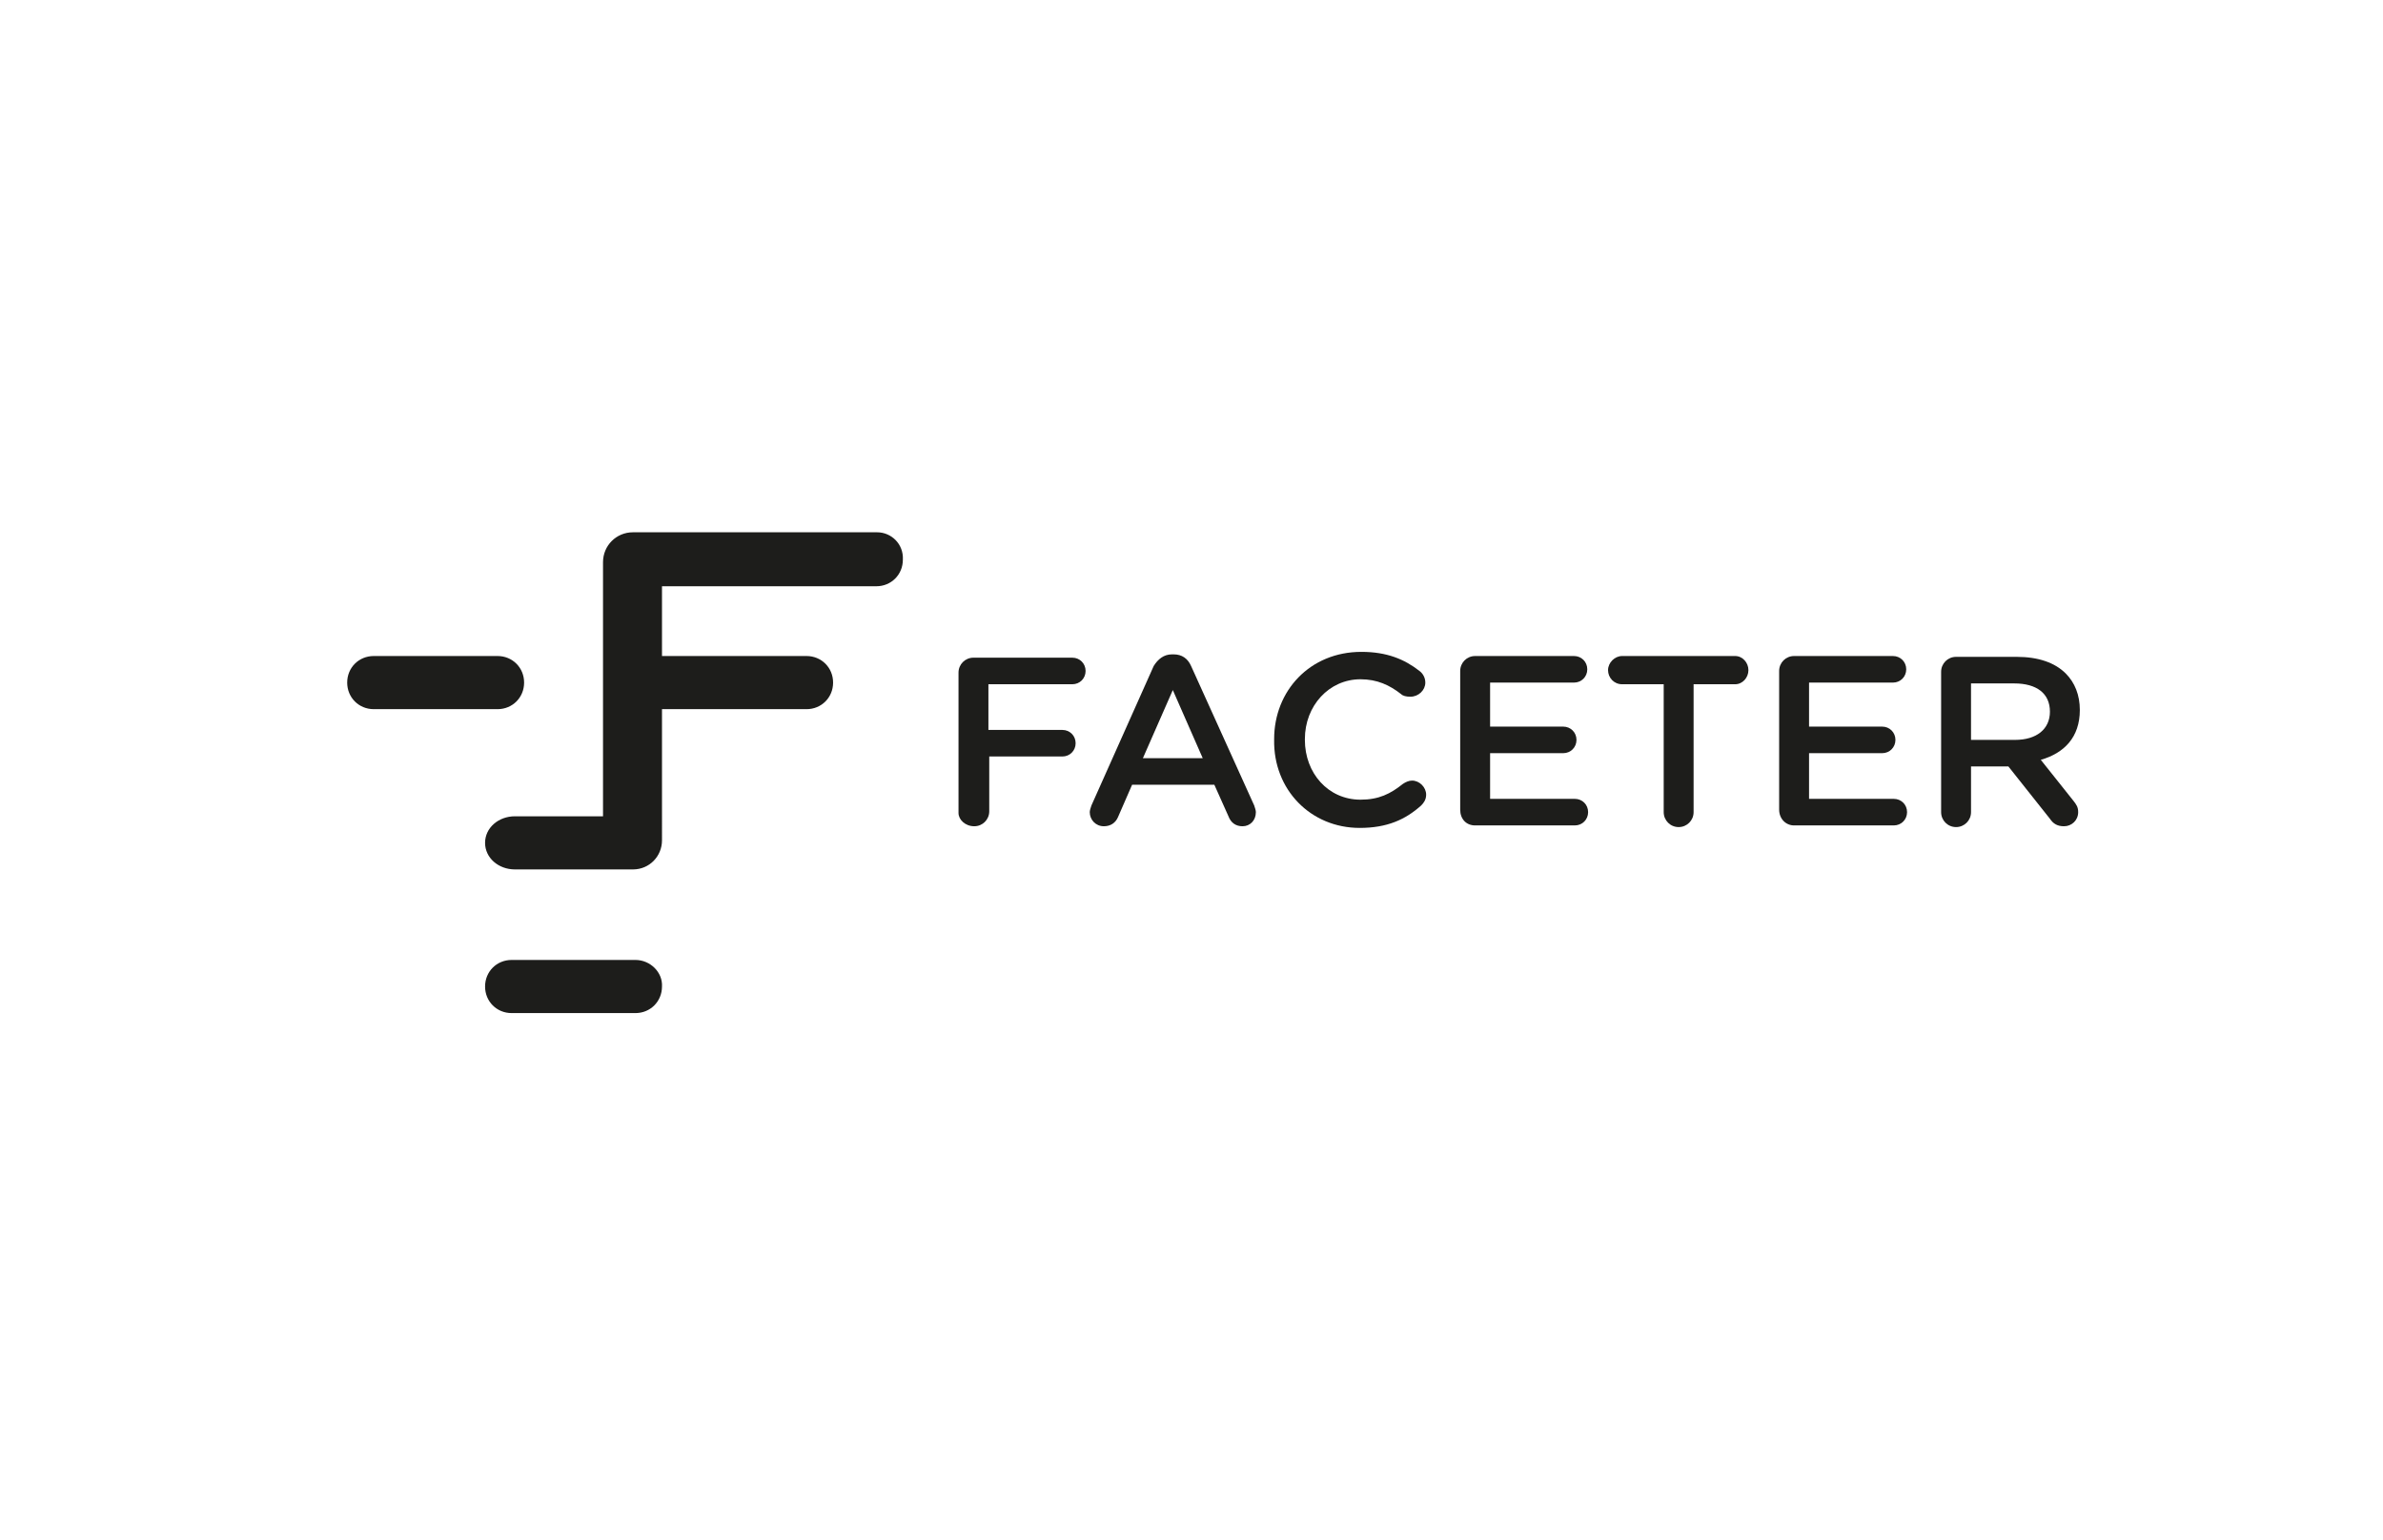
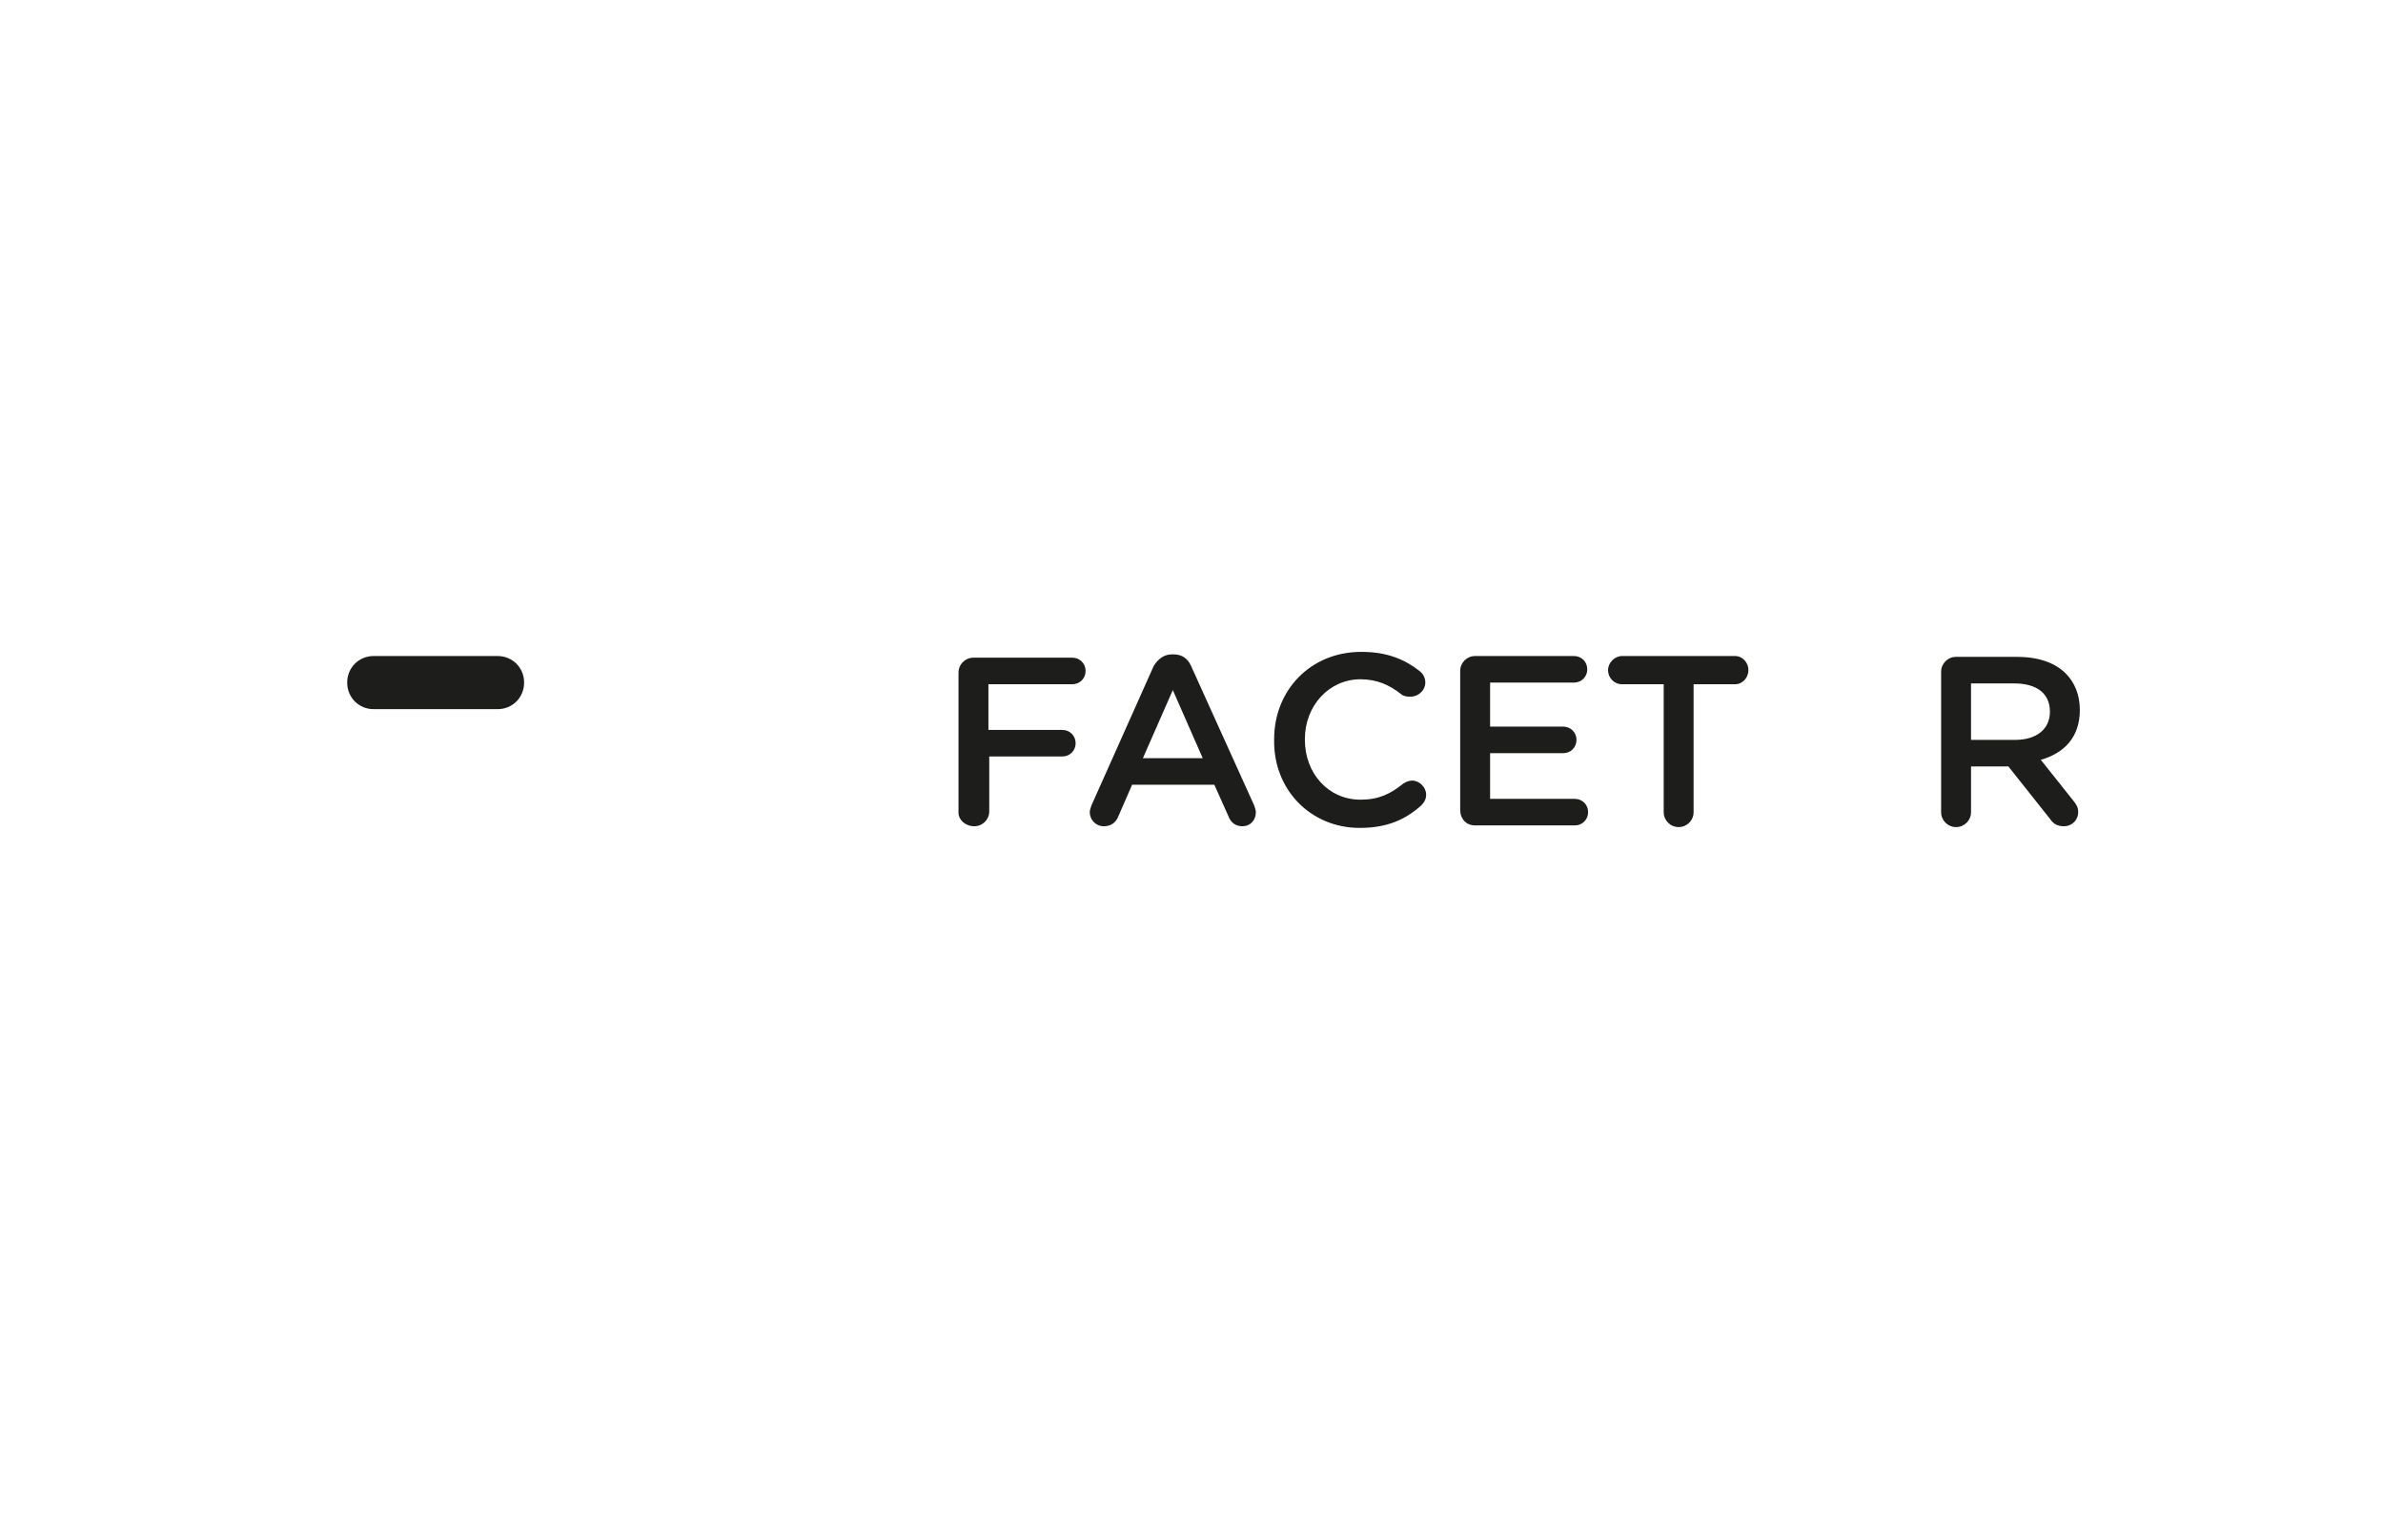
<svg xmlns="http://www.w3.org/2000/svg" version="1.0" id="katman_1" x="0px" y="0px" viewBox="0 0 286.9 185.4" style="enable-background:new 0 0 286.9 185.4;" xml:space="preserve">
  <style type="text/css"> .st0{fill:#1D1D1B;} </style>
  <g>
    <g>
-       <path class="st0" d="M105.6,64.1H76.2c-2,0-3.6,1.6-3.6,3.6v30.6H62c-2,0-3.6,1.4-3.6,3.2c0,1.8,1.6,3.2,3.6,3.2 c0,0,14.2,0,14.2,0c2,0,3.5-1.6,3.5-3.5V85.4h17.4c1.8,0,3.2-1.4,3.2-3.2S98.9,79,97.1,79H79.7v-8.4h25.8c1.8,0,3.2-1.4,3.2-3.2 C108.8,65.5,107.3,64.1,105.6,64.1z" />
-       <path class="st0" d="M76.5,115.6H61.6c-1.8,0-3.2,1.4-3.2,3.2s1.4,3.2,3.2,3.2h14.9c1.8,0,3.2-1.4,3.2-3.2 C79.8,117.1,78.3,115.6,76.5,115.6z" />
      <path class="st0" d="M59.9,79H45c-1.8,0-3.2,1.4-3.2,3.2s1.4,3.2,3.2,3.2h14.9c1.8,0,3.2-1.4,3.2-3.2C63.1,80.4,61.7,79,59.9,79z" />
    </g>
  </g>
  <path class="st0" d="M117.3,99.5c1,0,1.8-0.8,1.8-1.8v-6.6h8.8c0.9,0,1.6-0.7,1.6-1.6c0-0.9-0.7-1.6-1.6-1.6H119v-5.5h10.1 c0.9,0,1.6-0.7,1.6-1.6c0-0.9-0.7-1.6-1.6-1.6h-11.9c-1,0-1.8,0.8-1.8,1.8v16.9C115.4,98.7,116.2,99.5,117.3,99.5z" />
  <path class="st0" d="M151.2,97.8c0-0.2-0.1-0.5-0.2-0.8l-7.6-16.8c-0.4-0.9-1.1-1.4-2.1-1.4h-0.2c-1,0-1.7,0.6-2.2,1.4L131.4,97 c-0.1,0.3-0.2,0.6-0.2,0.8c0,0.9,0.7,1.7,1.7,1.7c0.8,0,1.4-0.4,1.7-1.1l1.7-3.9h9.9l1.7,3.8c0.3,0.8,0.9,1.2,1.7,1.2 C150.5,99.5,151.2,98.8,151.2,97.8z M137.6,91.3l3.6-8.2l3.6,8.2H137.6z" />
  <path class="st0" d="M163.7,99.7c3.3,0,5.5-1,7.4-2.7c0.3-0.3,0.6-0.7,0.6-1.3c0-0.9-0.8-1.7-1.7-1.7c-0.4,0-0.8,0.2-1.1,0.4 c-1.5,1.2-2.9,1.9-5.1,1.9c-3.9,0-6.7-3.2-6.7-7.2v-0.1c0-4,2.9-7.2,6.7-7.2c2,0,3.5,0.7,4.9,1.8c0.2,0.2,0.6,0.3,1.1,0.3 c1,0,1.8-0.8,1.8-1.7c0-0.6-0.3-1.1-0.7-1.4c-1.8-1.4-3.9-2.3-7-2.3c-6.2,0-10.5,4.7-10.5,10.5v0.1 C153.3,95.1,157.8,99.7,163.7,99.7z" />
  <path class="st0" d="M177.6,99.4h12c0.9,0,1.6-0.7,1.6-1.6c0-0.9-0.7-1.6-1.6-1.6h-10.2v-5.5h8.8c0.9,0,1.6-0.7,1.6-1.6 c0-0.9-0.7-1.6-1.6-1.6h-8.8v-5.3h10.1c0.9,0,1.6-0.7,1.6-1.6c0-0.9-0.7-1.6-1.6-1.6h-11.9c-1,0-1.8,0.8-1.8,1.8v16.7 C175.8,98.6,176.5,99.4,177.6,99.4z" />
  <path class="st0" d="M203.9,82.4h5c0.9,0,1.6-0.8,1.6-1.7c0-0.9-0.7-1.7-1.6-1.7h-13.6c-0.9,0-1.7,0.8-1.7,1.7 c0,0.9,0.7,1.7,1.7,1.7h5v15.4c0,1,0.8,1.8,1.8,1.8c1,0,1.8-0.8,1.8-1.8V82.4z" />
-   <path class="st0" d="M216,99.4h12c0.9,0,1.6-0.7,1.6-1.6c0-0.9-0.7-1.6-1.6-1.6h-10.2v-5.5h8.8c0.9,0,1.6-0.7,1.6-1.6 c0-0.9-0.7-1.6-1.6-1.6h-8.8v-5.3h10.1c0.9,0,1.6-0.7,1.6-1.6c0-0.9-0.7-1.6-1.6-1.6H216c-1,0-1.8,0.8-1.8,1.8v16.7 C214.2,98.6,215,99.4,216,99.4z" />
  <path class="st0" d="M250.4,85.5L250.4,85.5c0-1.8-0.6-3.3-1.7-4.4c-1.3-1.3-3.3-2-5.9-2h-7.3c-1,0-1.8,0.8-1.8,1.8v16.9 c0,1,0.8,1.8,1.8,1.8c1,0,1.8-0.8,1.8-1.8v-5.5h4.5l5,6.3c0.4,0.6,0.9,0.9,1.7,0.9c0.9,0,1.7-0.7,1.7-1.7c0-0.6-0.2-0.9-0.6-1.4 l-3.9-4.9C248.5,90.7,250.4,88.8,250.4,85.5z M246.8,85.7c0,2.1-1.6,3.4-4.2,3.4h-5.3v-6.8h5.2C245.2,82.3,246.8,83.5,246.8,85.7 L246.8,85.7z" />
</svg>